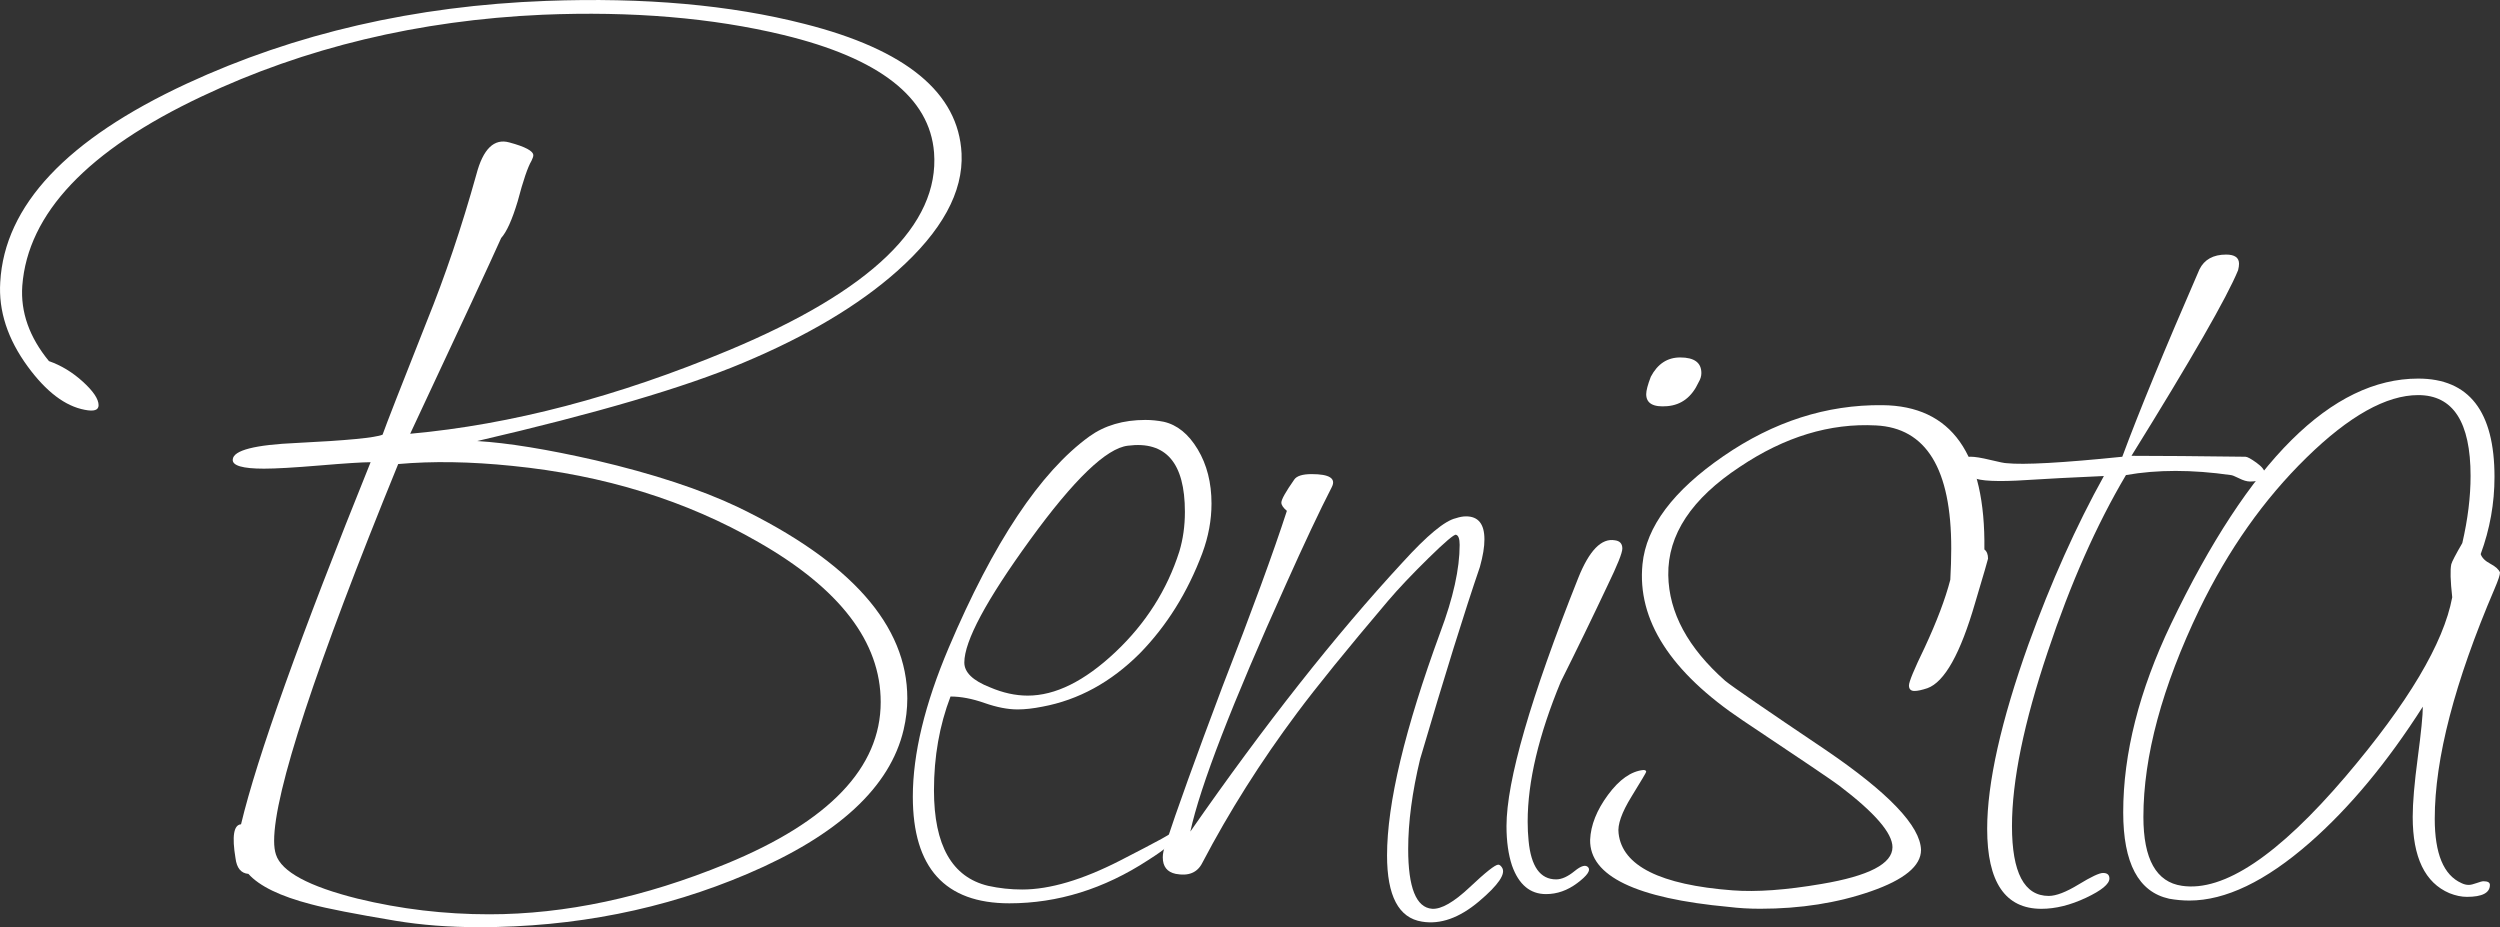
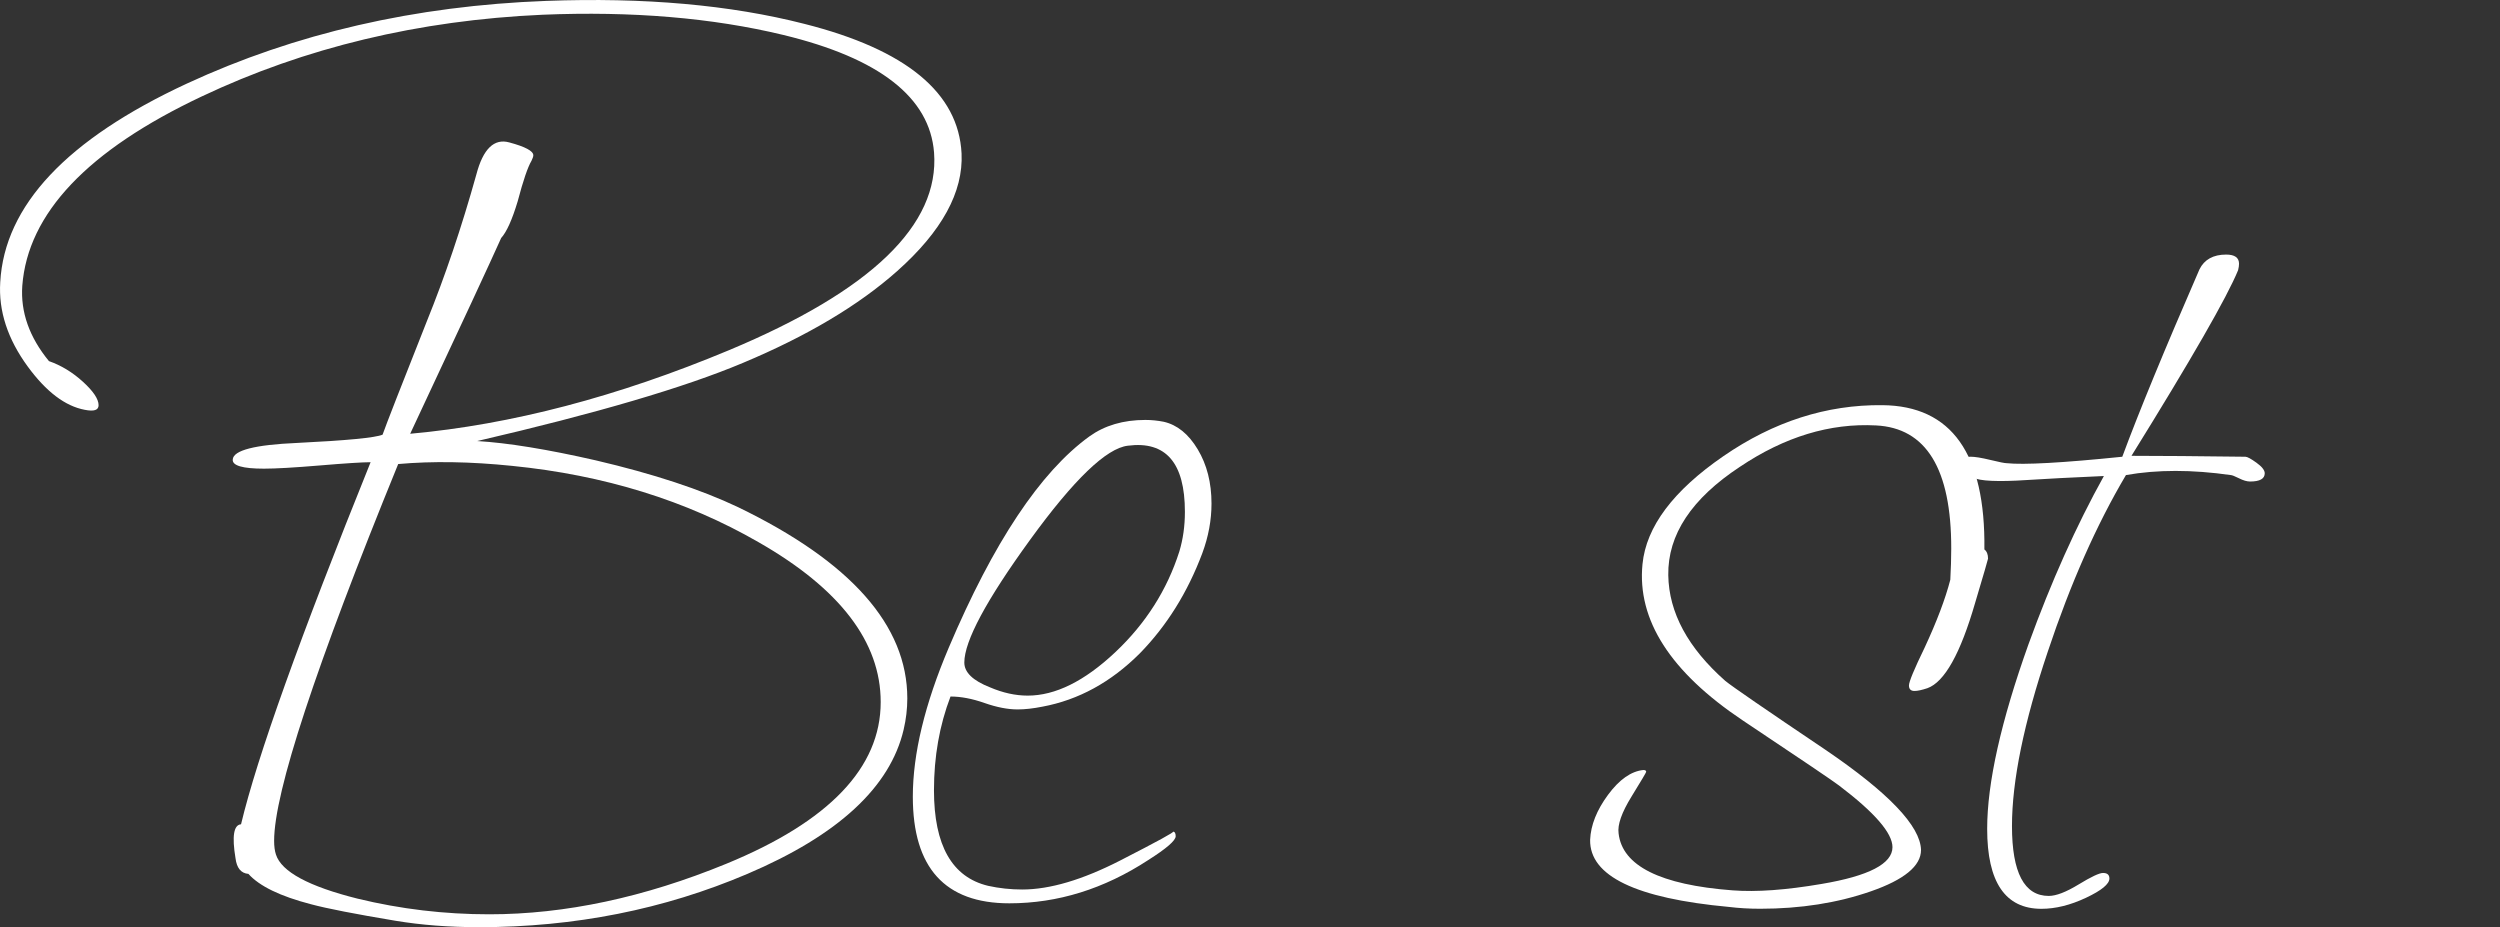
<svg xmlns="http://www.w3.org/2000/svg" version="1.1" x="0px" y="0px" viewBox="0 0 914.19 339.05" style="enable-background:new 0 0 914.19 339.05;" xml:space="preserve">
  <rect x="0" y="0" width="914.19" height="339.05" fill="#333333" stroke="none" />
  <g id="Arrière-plan_xA0_Image_1_">
</g>
  <g id="normal_1_">
    <g>
      <path style="fill:#FFFFFF;" d="M135.52,169.02c-2.92,0-9.07,0.39-18.48,1.18c-9.41,0.79-16.25,1.18-20.5,1.18    c-7.85,0-11.65-1.12-11.43-3.36c0.22-3.36,8.07-5.38,23.53-6.05c18.15-0.89,28.57-1.9,31.26-3.02    c1.34-3.81,6.72-17.58,16.13-41.33c6.72-16.58,12.77-34.5,18.15-53.77c2.46-9.41,6.5-13.33,12.1-11.76    c5.82,1.57,8.74,3.14,8.74,4.7c0,0.45-0.23,1.12-0.67,2.02c-1.34,2.24-3.03,7.17-5.04,14.79c-2.02,6.72-4.03,11.21-6.05,13.44    c-3.59,8.06-14.68,31.92-33.27,71.58c36.97-3.36,75.84-13.55,116.62-30.58c51.98-21.73,76.96-45.81,74.95-72.25    c-1.57-20.16-19.94-34.5-55.12-43.01c-25.99-6.27-55.34-8.74-88.05-7.39c-45.26,2.02-86.82,11.99-124.69,29.91    C32.01,54.99,10.17,78.07,8.15,104.5c-0.67,9.63,2.58,18.82,9.75,27.55c4.49,1.57,8.63,4.09,12.44,7.56    c3.81,3.48,5.71,6.33,5.71,8.57c0,1.8-1.68,2.35-5.04,1.68c-7.17-1.34-14.12-6.61-20.84-15.79    c-7.39-10.08-10.75-20.38-10.08-30.92c1.57-28,24.31-52.2,68.22-72.58C107.96,12.2,151.76,2.12,199.71,0.33    c35.84-1.34,67.33,1.46,94.44,8.4c37.19,9.41,56.35,25.2,57.47,47.38c0.67,14.11-7.17,28.45-23.53,43.01    c-14.12,12.55-32.94,23.75-56.46,33.6c-21.29,8.96-53.66,18.48-97.13,28.56c11.2,0.67,25.65,3.02,43.35,7.06    c21.06,4.93,38.42,10.64,52.09,17.14c41.22,19.94,61.84,43.24,61.84,69.9c0,3.81-0.45,7.62-1.34,11.42    c-4.93,21.06-23.98,38.64-57.13,52.76c-30.47,12.99-63.18,19.49-98.13,19.49c-10.98,0-21.17-0.79-30.58-2.35    c-14.79-2.47-25.1-4.48-30.92-6.05c-11.21-2.91-18.82-6.61-22.85-11.09c-2.69-0.22-4.26-2.13-4.71-5.71    c-1.34-8.07-0.67-12.21,2.02-12.43C93.96,277,109.76,232.86,135.52,169.02z M145.61,169.69    c-30.25,74.15-45.37,120.08-45.37,137.77c0,2.02,0.22,3.7,0.67,5.04c2.02,6.27,11.98,11.65,29.91,16.13    c15.68,3.81,31.7,5.71,48.06,5.71c27.78,0,56.68-6.16,86.71-18.48c37.64-15.46,56.46-35.17,56.46-59.14    c0-21.95-14.9-41.44-44.7-58.47c-26.44-15.23-56.46-24.53-90.07-27.89C172.04,168.8,158.15,168.57,145.61,169.69z" />
      <path style="fill:#FFFFFF;" d="M347.58,254.7c-4.03,10.53-6.05,21.96-6.05,34.28c0,20.16,6.61,31.81,19.83,34.95    c4.03,0.89,8.18,1.34,12.43,1.34c10.08,0,22.01-3.53,35.79-10.58c13.78-7.06,20.22-10.58,19.33-10.58c0.67,0,1.01,0.56,1.01,1.68    c0,1.57-3.36,4.48-10.08,8.74c-16.13,10.53-33.05,15.79-50.75,15.79c-23.53,0-35.29-12.99-35.29-38.98    c0-15.68,4.37-33.82,13.11-54.44c16.35-38.53,33.49-64.29,51.42-77.29c5.6-4.03,12.43-6.05,20.5-6.05c2.24,0,4.48,0.23,6.72,0.67    c4.93,1.12,9.07,4.48,12.43,10.08c3.36,5.6,5.04,12.21,5.04,19.83c0,6.05-1.12,12.1-3.36,18.15c-5.38,14.34-13,26.55-22.85,36.63    c-10.53,10.53-22.41,17.03-35.62,19.49c-3.36,0.67-6.39,1.01-9.07,1.01c-3.59,0-7.62-0.78-12.1-2.35    C355.53,255.49,351.39,254.7,347.58,254.7z M375.81,254.37c10.08,0,20.72-5.26,31.93-15.79c11.2-10.53,19.04-22.85,23.53-36.96    c1.34-4.48,2.02-9.29,2.02-14.45c0-17.92-6.95-25.98-20.84-24.19c-7.85,0.9-19.78,12.38-35.79,34.44    c-16.02,22.07-24.03,37.02-24.03,44.86c0,3.59,3.13,6.61,9.41,9.07C366.74,253.36,371.33,254.37,375.81,254.37z" />
-       <path style="fill:#FFFFFF;" d="M541.16,207.32c-5.6,16.36-12.89,39.77-21.85,70.23c-2.91,12.1-4.37,23.08-4.37,32.93    c0,14.11,2.91,21.39,8.74,21.84c3.36,0.22,7.95-2.41,13.78-7.9c5.82-5.49,9.29-8.23,10.42-8.23c0.45,0,0.89,0.34,1.34,1.01    c1.56,2.24-1.23,6.38-8.4,12.43c-7.17,6.05-14.12,8.51-20.84,7.39c-8.52-1.34-12.77-9.41-12.77-24.19    c0-19.04,6.5-46.26,19.49-81.66c4.71-12.54,7.06-23.19,7.06-31.92c0-2.24-0.45-3.47-1.34-3.7c-0.67-0.22-4.03,2.64-10.08,8.57    c-6.05,5.94-10.98,11.15-14.79,15.63c-15.01,17.7-26.1,31.37-33.27,41c-13.22,17.7-24.76,35.96-34.62,54.77    c-1.8,3.59-5.04,4.93-9.75,4.03c-3.13-0.67-4.71-2.69-4.71-6.05c0-1.34,0.34-2.91,1.01-4.71c4.03-12.32,10.97-31.59,20.84-57.8    c10.75-27.55,18.59-48.95,23.53-64.18c-1.34-1.12-2.02-2.13-2.02-3.02c0-1.12,1.56-3.92,4.7-8.4c0.89-1.34,3.02-2.02,6.38-2.02    c6.5,0,8.96,1.57,7.39,4.7c-4.49,8.74-10.08,20.61-16.8,35.62c-19.72,43.68-31.37,73.82-34.95,90.39    c27.11-38.98,52.99-71.8,77.63-98.46c8.96-9.86,15.46-15.23,19.49-16.13c1.34-0.45,2.57-0.67,3.7-0.67c4.48,0,6.72,2.8,6.72,8.4    C542.84,199.93,542.28,203.29,541.16,207.32z" />
-       <path style="fill:#FFFFFF;" d="M577.12,211.36c4.03-10.08,8.51-14.67,13.44-13.78c1.79,0.23,2.69,1.23,2.69,3.02    c0,1.57-1.8,6.05-5.38,13.44c-5.6,11.88-11.32,23.64-17.14,35.28c-8.07,19.49-12.1,36.52-12.1,51.08c0,2.47,0.11,4.82,0.34,7.06    c0.89,9.41,4.25,14.11,10.08,14.11c2.02,0,4.25-1.01,6.72-3.02c2.46-2.02,4.14-2.46,5.04-1.34c0.89,1.12-0.45,3.02-4.03,5.71    c-3.59,2.69-7.39,4.03-11.43,4.03c-5.83,0-9.97-3.47-12.44-10.42c-1.34-4.03-2.02-8.85-2.02-14.45    C550.91,285.51,559.64,255.27,577.12,211.36z M614.42,130.71c5.15,0,7.73,1.91,7.73,5.71c0,1.12-0.34,2.24-1.01,3.36    c-2.47,5.38-6.27,8.29-11.43,8.74c-5.16,0.45-7.73-1.01-7.73-4.37c0-1.34,0.56-3.47,1.68-6.38    C606.13,133.06,609.72,130.71,614.42,130.71z" />
      <path style="fill:#FFFFFF;" d="M686,155.57c-16.8-0.89-33.39,4.15-49.74,15.12c-17.7,11.65-26.44,24.87-26.21,39.65    c0.22,13.67,7.17,26.55,20.84,38.64c2.46,2.02,14.67,10.42,36.63,25.2c23.07,15.68,34.73,27.89,34.95,36.63    c0,5.83-6.11,10.87-18.32,15.12c-12.21,4.25-25.71,6.38-40.5,6.38c-4.03,0-7.85-0.23-11.43-0.67    c-34.06-3.14-50.97-11.31-50.75-24.53c0.23-5.38,2.41-10.86,6.55-16.47c4.14-5.6,8.45-8.62,12.94-9.07c0.67,0,1.01,0.23,1.01,0.67    c0,0.23-1.8,3.25-5.38,9.07c-3.59,5.83-5.16,10.31-4.71,13.44c1.34,11.88,15.23,18.82,41.67,20.83c8.74,0.67,19.6-0.12,32.6-2.35    c17.25-2.91,25.88-7.39,25.88-13.44c0-5.15-6.5-12.65-19.49-22.51c-2.02-1.56-13.78-9.52-35.29-23.86    c-26.44-17.69-38.65-36.74-36.63-57.13c1.34-13.66,11.2-26.83,29.58-39.48c18.37-12.65,37.75-18.87,58.14-18.65    c25.32,0.23,37.75,17.81,37.3,52.76c0.89,0.67,1.34,1.8,1.34,3.36c0,0.23-1.57,5.6-4.71,16.13c-5.38,18.6-11.21,29.01-17.48,31.25    c-2.02,0.67-3.59,1.01-4.71,1.01c-1.34,0-2.02-0.67-2.02-2.02c0-1.34,1.9-5.93,5.71-13.78c4.48-9.63,7.61-17.92,9.41-24.87    c0.22-4.03,0.34-7.84,0.34-11.43C713.56,171.48,704.37,156.47,686,155.57z" />
      <path style="fill:#FFFFFF;" d="M749.18,327.62c2.69,0,6.33-1.4,10.92-4.2c4.59-2.8,7.56-4.2,8.91-4.2c1.56,0,2.35,0.67,2.35,2.02    c0,2.02-2.86,4.37-8.57,7.06c-5.71,2.69-11.15,4.03-16.3,4.03c-13.22,0-19.83-9.75-19.83-29.23c0-16.8,5.04-39.32,15.12-67.54    c8.29-22.85,17.48-43.35,27.56-61.49c-10.53,0.45-21.17,1.01-31.93,1.68c-9.64,0.45-15.24-0.11-16.8-1.68    c-3.81-2.91-4.93-4.93-3.36-6.05c0.67-0.67,1.79-1.01,3.36-1.01c1.56,0,3.97,0.39,7.23,1.18c3.25,0.79,5.21,1.18,5.88,1.18    c6.27,0.67,20.39-0.11,42.35-2.35c6.05-16.35,15.46-39.2,28.23-68.55c1.79-3.58,5.04-5.38,9.75-5.38c3.13,0,4.71,1.12,4.71,3.36    c0,0.67-0.12,1.46-0.34,2.35c-4.03,9.86-17.03,32.49-38.99,67.88c10.53,0,24.42,0.12,41.67,0.34c0.67,0,2.02,0.73,4.03,2.18    c2.02,1.46,3.03,2.75,3.03,3.86c0,2.02-1.8,3.02-5.38,3.02c-1.12,0-2.47-0.39-4.03-1.18c-1.57-0.78-2.58-1.18-3.03-1.18    c-14.12-2.02-26.89-2.02-38.31,0c-10.75,18.15-20.28,39.65-28.57,64.52c-8.74,25.99-13.11,47.27-13.11,63.85    C735.74,319.11,740.22,327.62,749.18,327.62z" />
-       <path style="fill:#FFFFFF;" d="M907.13,202.62c0.45,1.34,1.62,2.52,3.53,3.53c1.9,1.01,3.08,2.07,3.53,3.19    c0,0.9-0.67,2.91-2.02,6.05c-14.57,34.05-21.84,62.06-21.84,84.01c0,12.77,3.25,20.61,9.75,23.52c0.89,0.45,1.79,0.67,2.69,0.67    c0.67,0,1.62-0.22,2.86-0.67c1.23-0.45,2.07-0.67,2.52-0.67c1.57,0,2.35,0.45,2.35,1.34c0,2.91-2.8,4.37-8.4,4.37    c-2.02,0-4.15-0.45-6.39-1.34c-8.96-3.81-13.44-13.11-13.44-27.89c0-5.15,0.61-12.38,1.85-21.67c1.23-9.29,1.85-15.51,1.85-18.65    c-13,20.39-26.78,36.96-41.34,49.73c-16.13,14.11-30.81,21.17-44.03,21.17c-2.47,0-4.93-0.23-7.39-0.67    c-11.21-2.47-16.8-12.99-16.8-31.59c0-21.51,5.82-44.47,17.48-68.89c28.68-59.81,58.81-89.72,90.4-89.72    c18.59,0,27.89,11.99,27.89,35.96C912.18,184.03,910.5,193.44,907.13,202.62z M896.72,218.41c-0.67-6.05-0.79-10.08-0.34-12.1    c0.22-0.89,1.57-3.47,4.03-7.73c2.02-8.74,3.02-16.91,3.02-24.53c0-19.71-6.38-29.57-19.16-29.57c-11.65,0-25.26,7.62-40.83,22.85    c-15.58,15.24-28.62,33.72-39.15,55.45c-13.67,28.45-20.5,53.77-20.5,75.94c0,15.46,4.71,23.86,14.12,25.2    c15.23,2.24,35.17-11.09,59.82-39.99C880.58,257.06,893.58,235.22,896.72,218.41z" />
    </g>
  </g>
</svg>